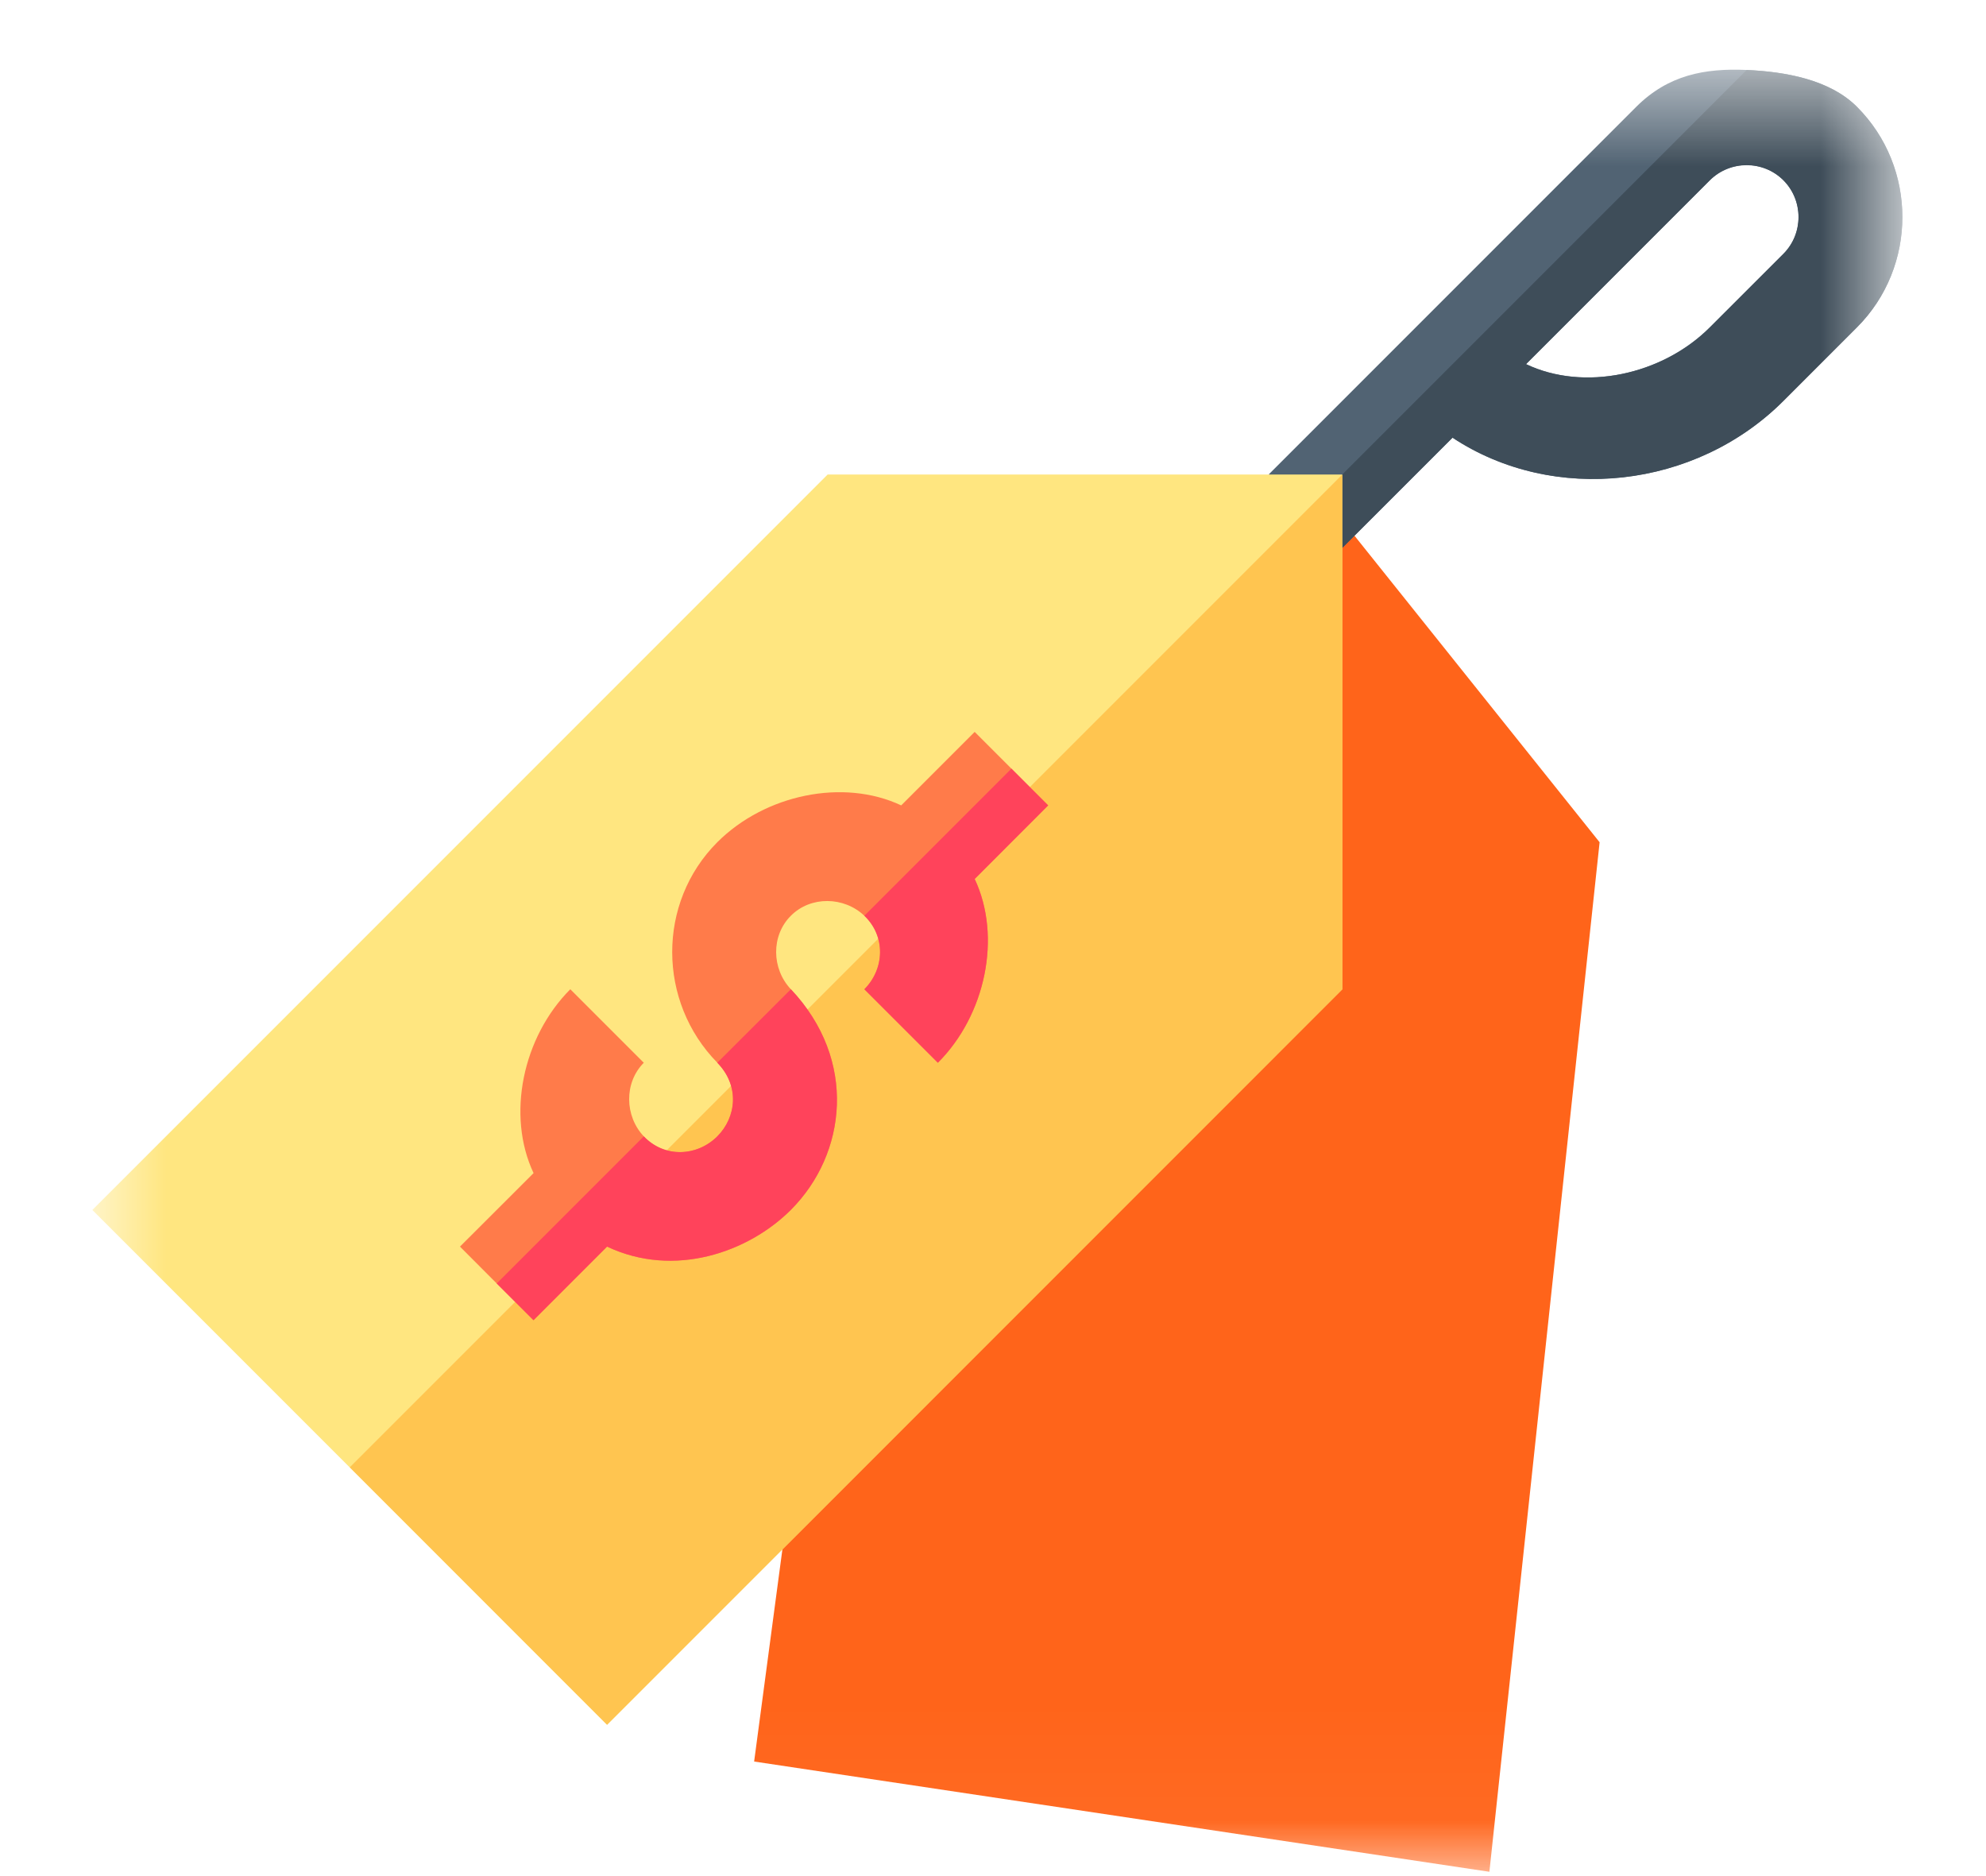
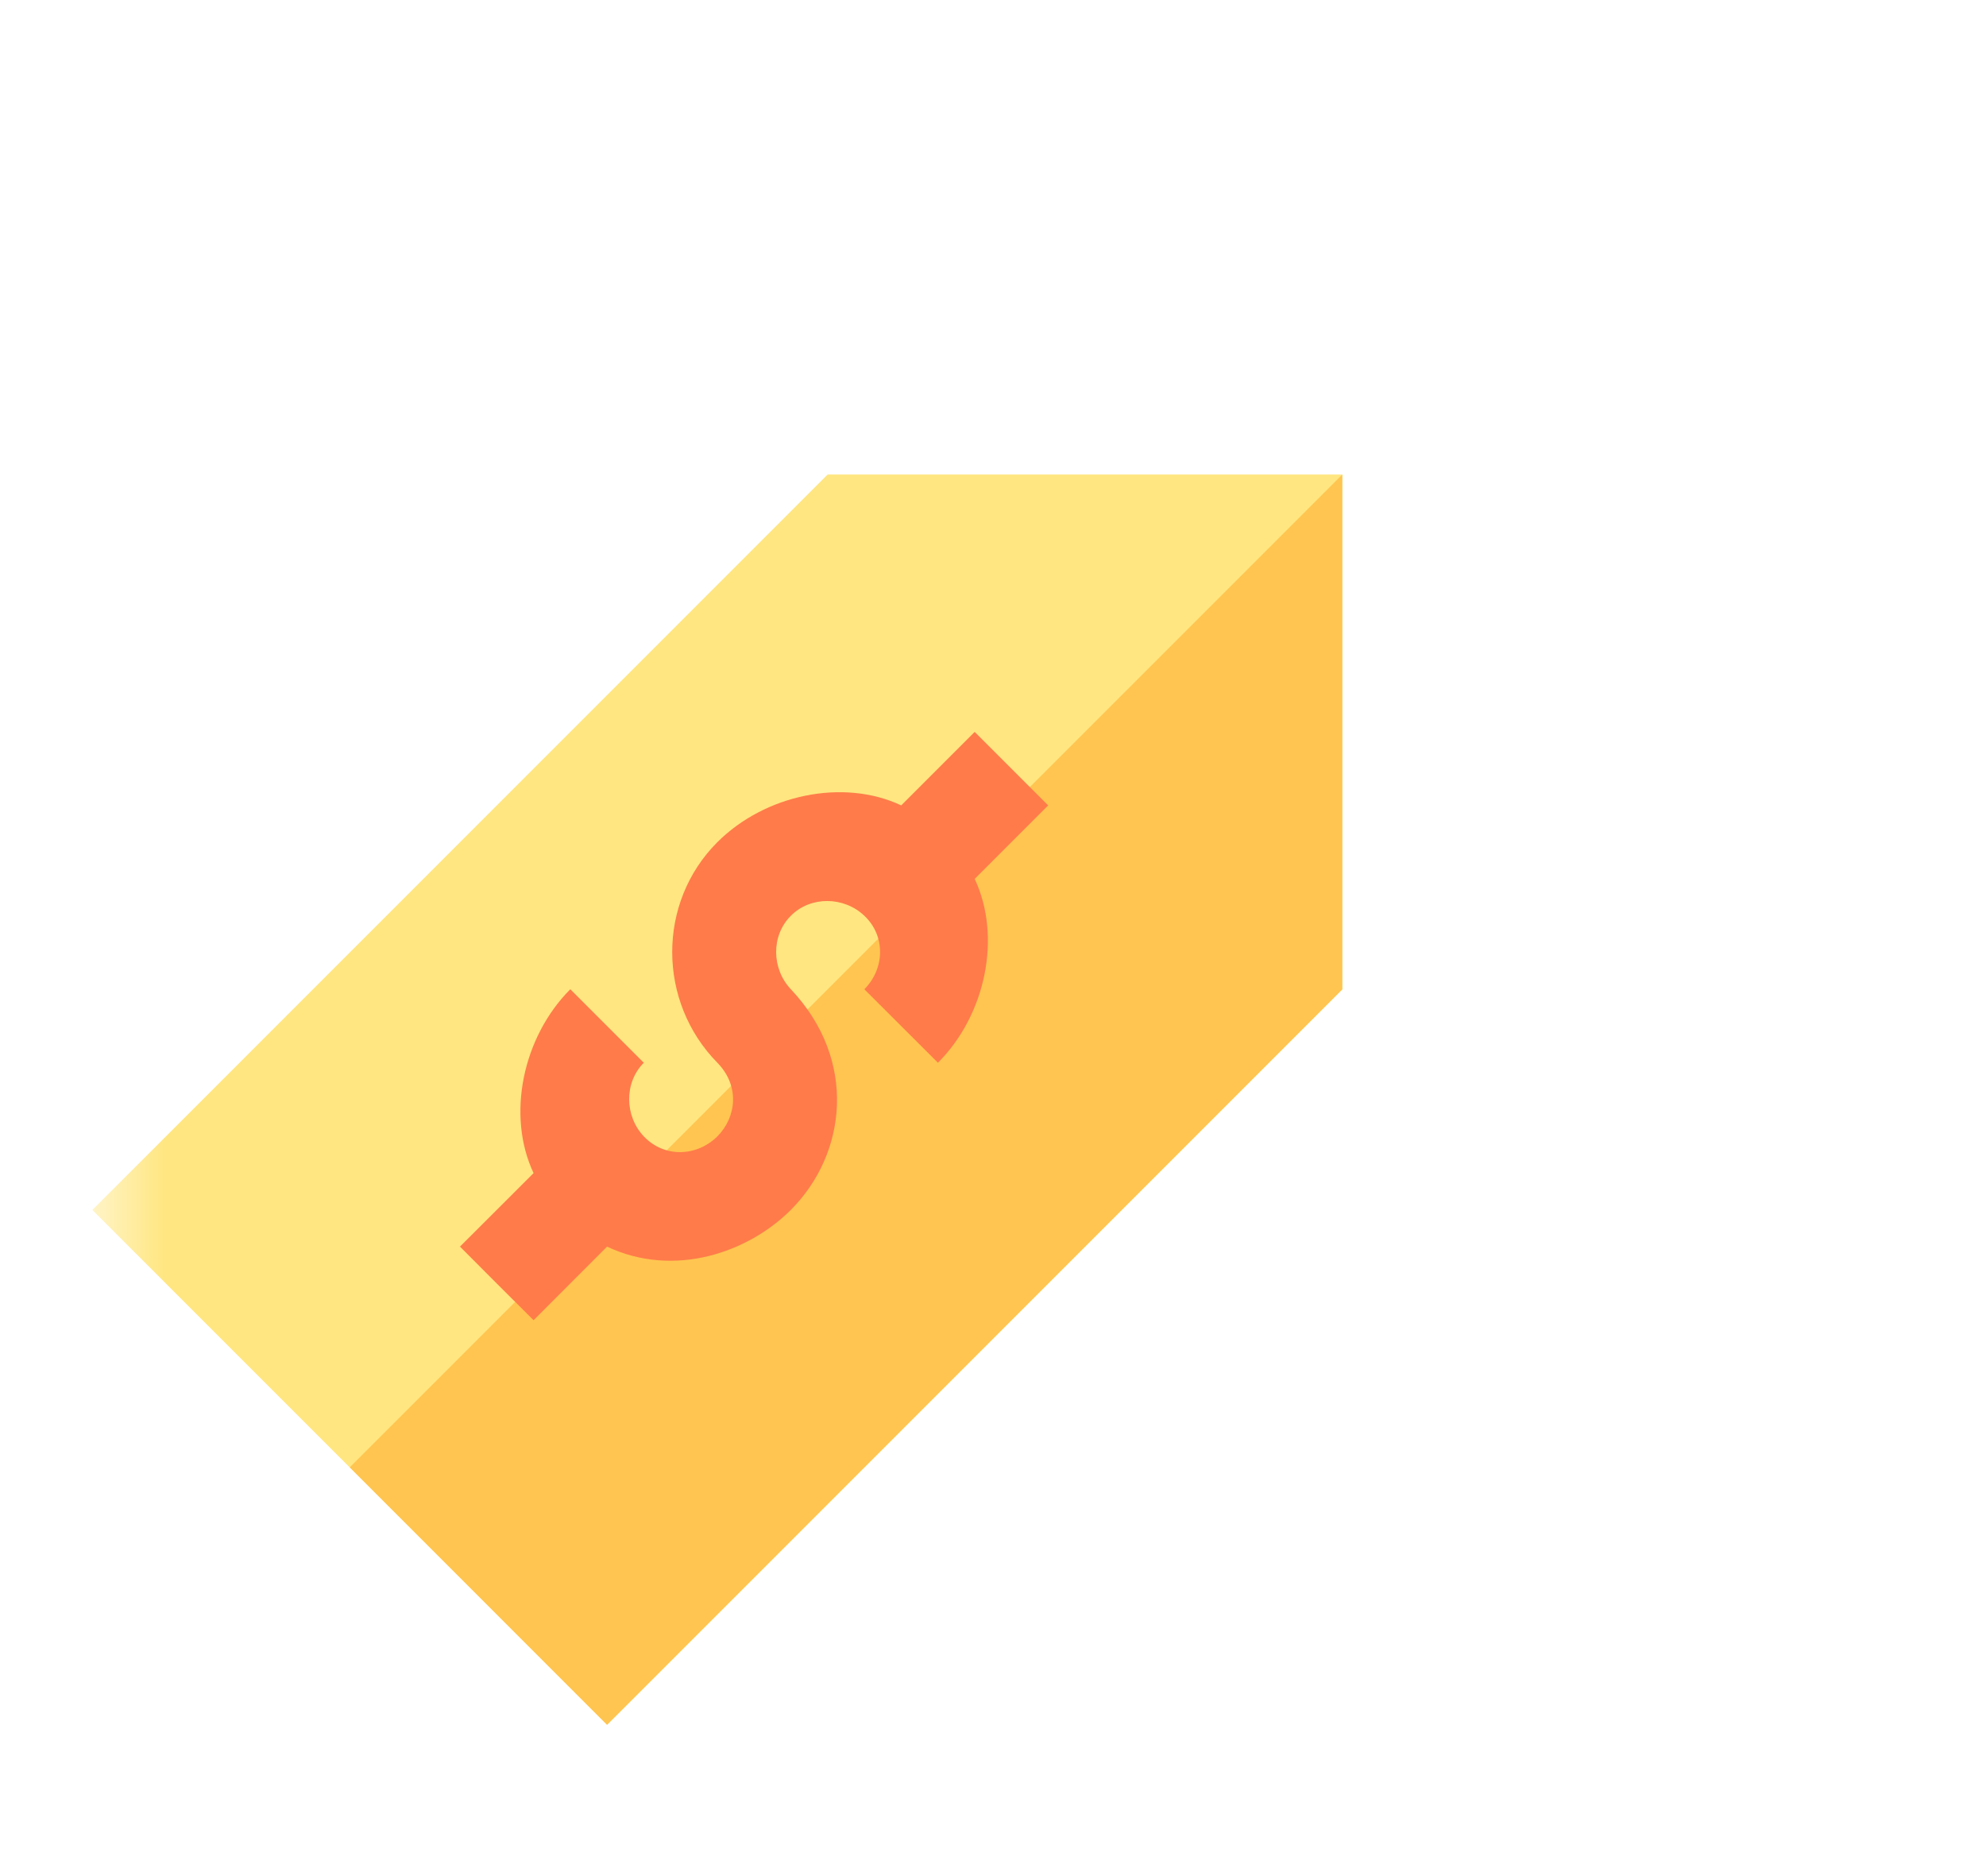
<svg xmlns="http://www.w3.org/2000/svg" width="18" height="17" viewBox="0 0 18 17" fill="none">
  <g id="Clip path group">
    <mask id="mask0_33_545" style="mask-type:luminance" maskUnits="userSpaceOnUse" x="0" y="0" width="18" height="17">
      <g id="clip0_776_7142">
        <path id="Vector" d="M17.163 0.633H0.837V16.959H17.163V0.633Z" fill="white" />
      </g>
    </mask>
    <g mask="url(#mask0_33_545)">
      <g id="Group">
        <g id="Vector_2">
-           <path d="M11.833 4.3L7.501 10.964L6.835 15.962L13.499 16.961L14.498 7.632L11.833 4.3Z" fill="#FF641A" />
-         </g>
+           </g>
        <g id="Vector_3">
-           <path d="M16.83 0.967C16.583 0.72 16.179 0.649 15.831 0.634C15.451 0.617 15.12 0.679 14.831 0.967L11.499 4.299L11.832 4.632L12.165 4.965L13.165 3.966C14.083 4.572 15.367 4.428 16.164 3.632L16.83 2.966C17.38 2.417 17.38 1.516 16.83 0.967ZM16.164 2.3L15.497 2.966C15.064 3.399 14.355 3.549 13.831 3.299L15.497 1.633C15.681 1.45 15.98 1.45 16.164 1.633C16.347 1.816 16.347 2.117 16.164 2.3Z" fill="#516373" />
-         </g>
+           </g>
        <g id="Vector_4">
-           <path d="M13.165 3.966C14.082 4.573 15.369 4.429 16.164 3.633L16.83 2.967C17.379 2.418 17.379 1.517 16.83 0.968C16.583 0.72 16.178 0.65 15.831 0.634L11.832 4.633L12.165 4.966L13.165 3.966ZM15.497 1.634C15.681 1.451 15.981 1.451 16.164 1.634C16.346 1.817 16.346 2.117 16.164 2.3L15.497 2.967C15.065 3.4 14.354 3.55 13.831 3.3L15.497 1.634Z" fill="#3E4D59" />
-         </g>
+           </g>
        <g id="Vector_5">
          <path d="M12.165 4.3H7.501L0.837 10.964L3.169 13.296L5.502 15.629L12.165 8.965V4.3Z" fill="#FFE680" />
        </g>
        <g id="Vector_6">
          <path d="M12.166 8.965V4.3L3.17 13.296L5.502 15.629L12.166 8.965Z" fill="#FFC550" />
        </g>
        <g id="Vector_7">
          <path d="M9.5 7.298L9.167 6.965L8.834 6.632L8.168 7.298C7.643 7.051 6.935 7.199 6.502 7.631C5.953 8.18 5.959 9.078 6.502 9.63C6.708 9.841 6.674 10.124 6.502 10.297C6.319 10.479 6.024 10.496 5.835 10.297C5.661 10.113 5.655 9.811 5.835 9.63L5.169 8.964C4.737 9.397 4.589 10.106 4.836 10.63L4.169 11.296L4.502 11.63L4.836 11.963L5.502 11.296C6.113 11.585 6.785 11.347 7.168 10.963C7.675 10.456 7.774 9.605 7.168 8.964C6.993 8.779 6.987 8.478 7.168 8.298C7.348 8.117 7.65 8.123 7.834 8.298C8.029 8.482 8.019 8.778 7.834 8.964L8.501 9.63C8.934 9.197 9.081 8.489 8.834 7.964L9.5 7.298Z" fill="#FF7B4A" />
        </g>
        <g id="Vector_8">
-           <path d="M7.834 8.964L8.5 9.63C8.933 9.198 9.081 8.488 8.834 7.965L9.5 7.298L9.167 6.965L7.834 8.298C8.028 8.482 8.019 8.779 7.834 8.964ZM5.502 11.296C6.112 11.585 6.785 11.346 7.168 10.963C7.674 10.457 7.773 9.604 7.168 8.964L6.501 9.63C6.707 9.84 6.673 10.125 6.501 10.297C6.319 10.479 6.023 10.495 5.835 10.297L4.502 11.63L4.835 11.963L5.502 11.296Z" fill="#FF435B" />
-         </g>
+           </g>
      </g>
    </g>
  </g>
</svg>